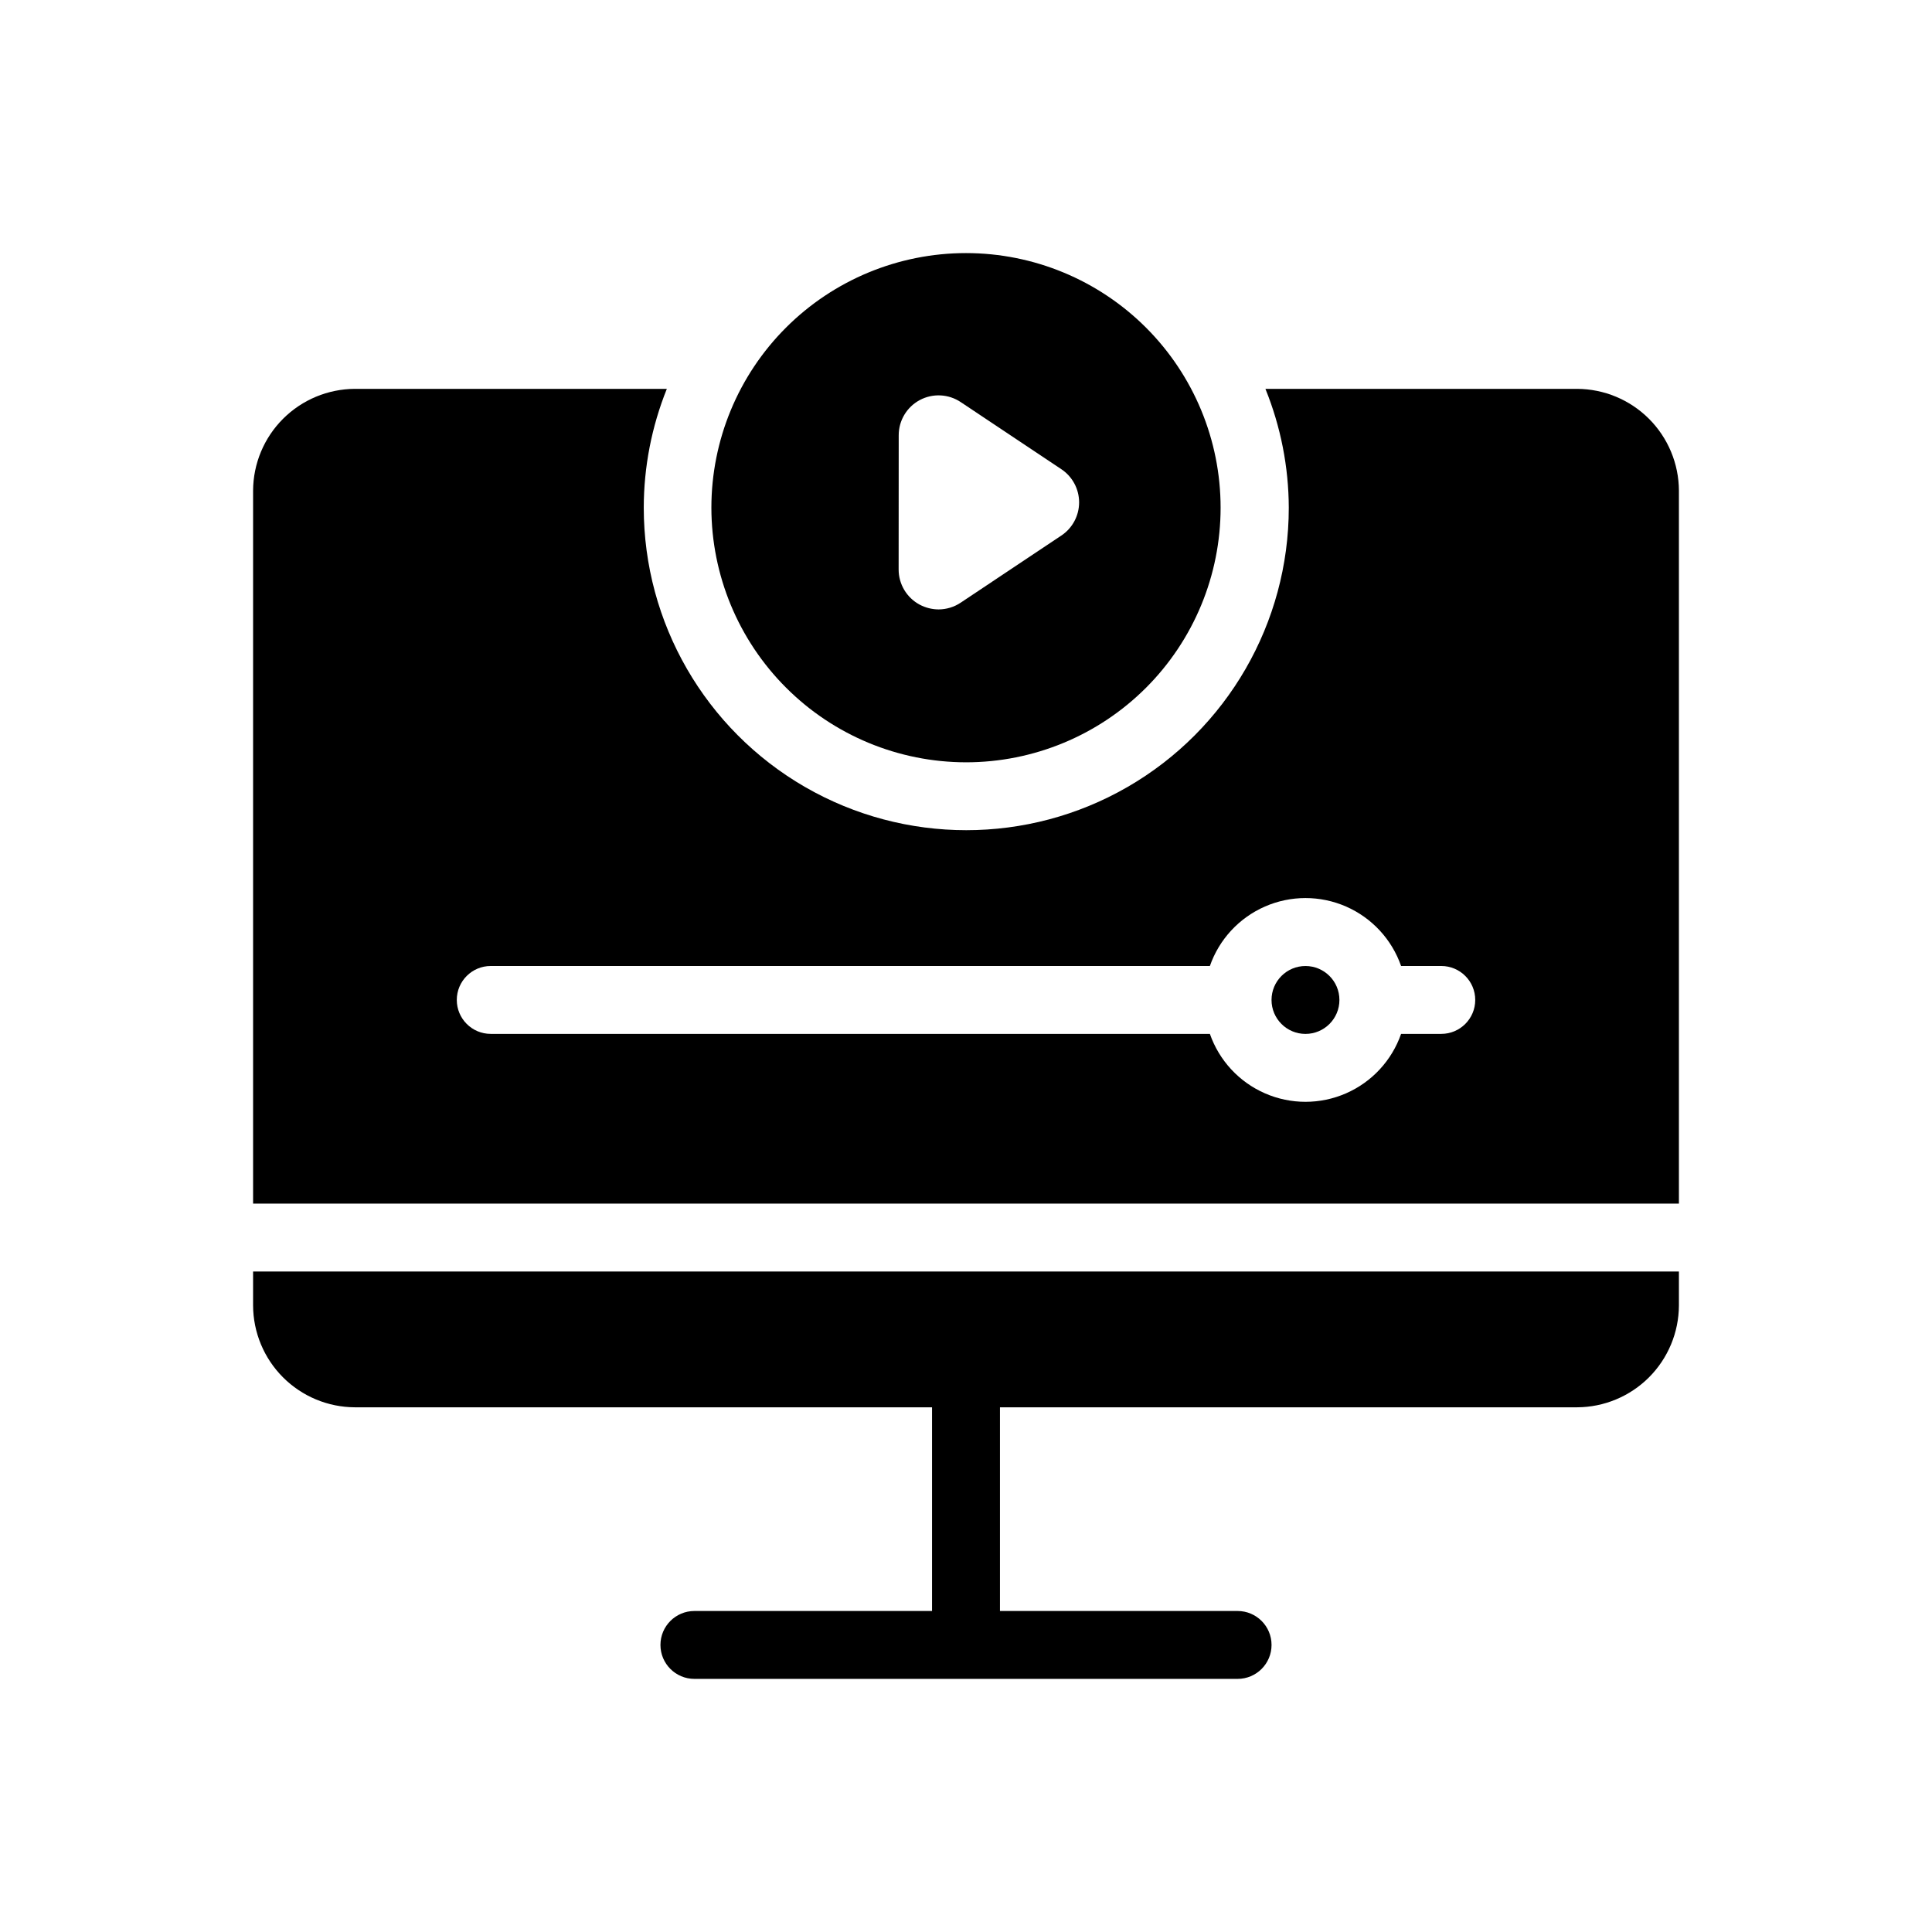
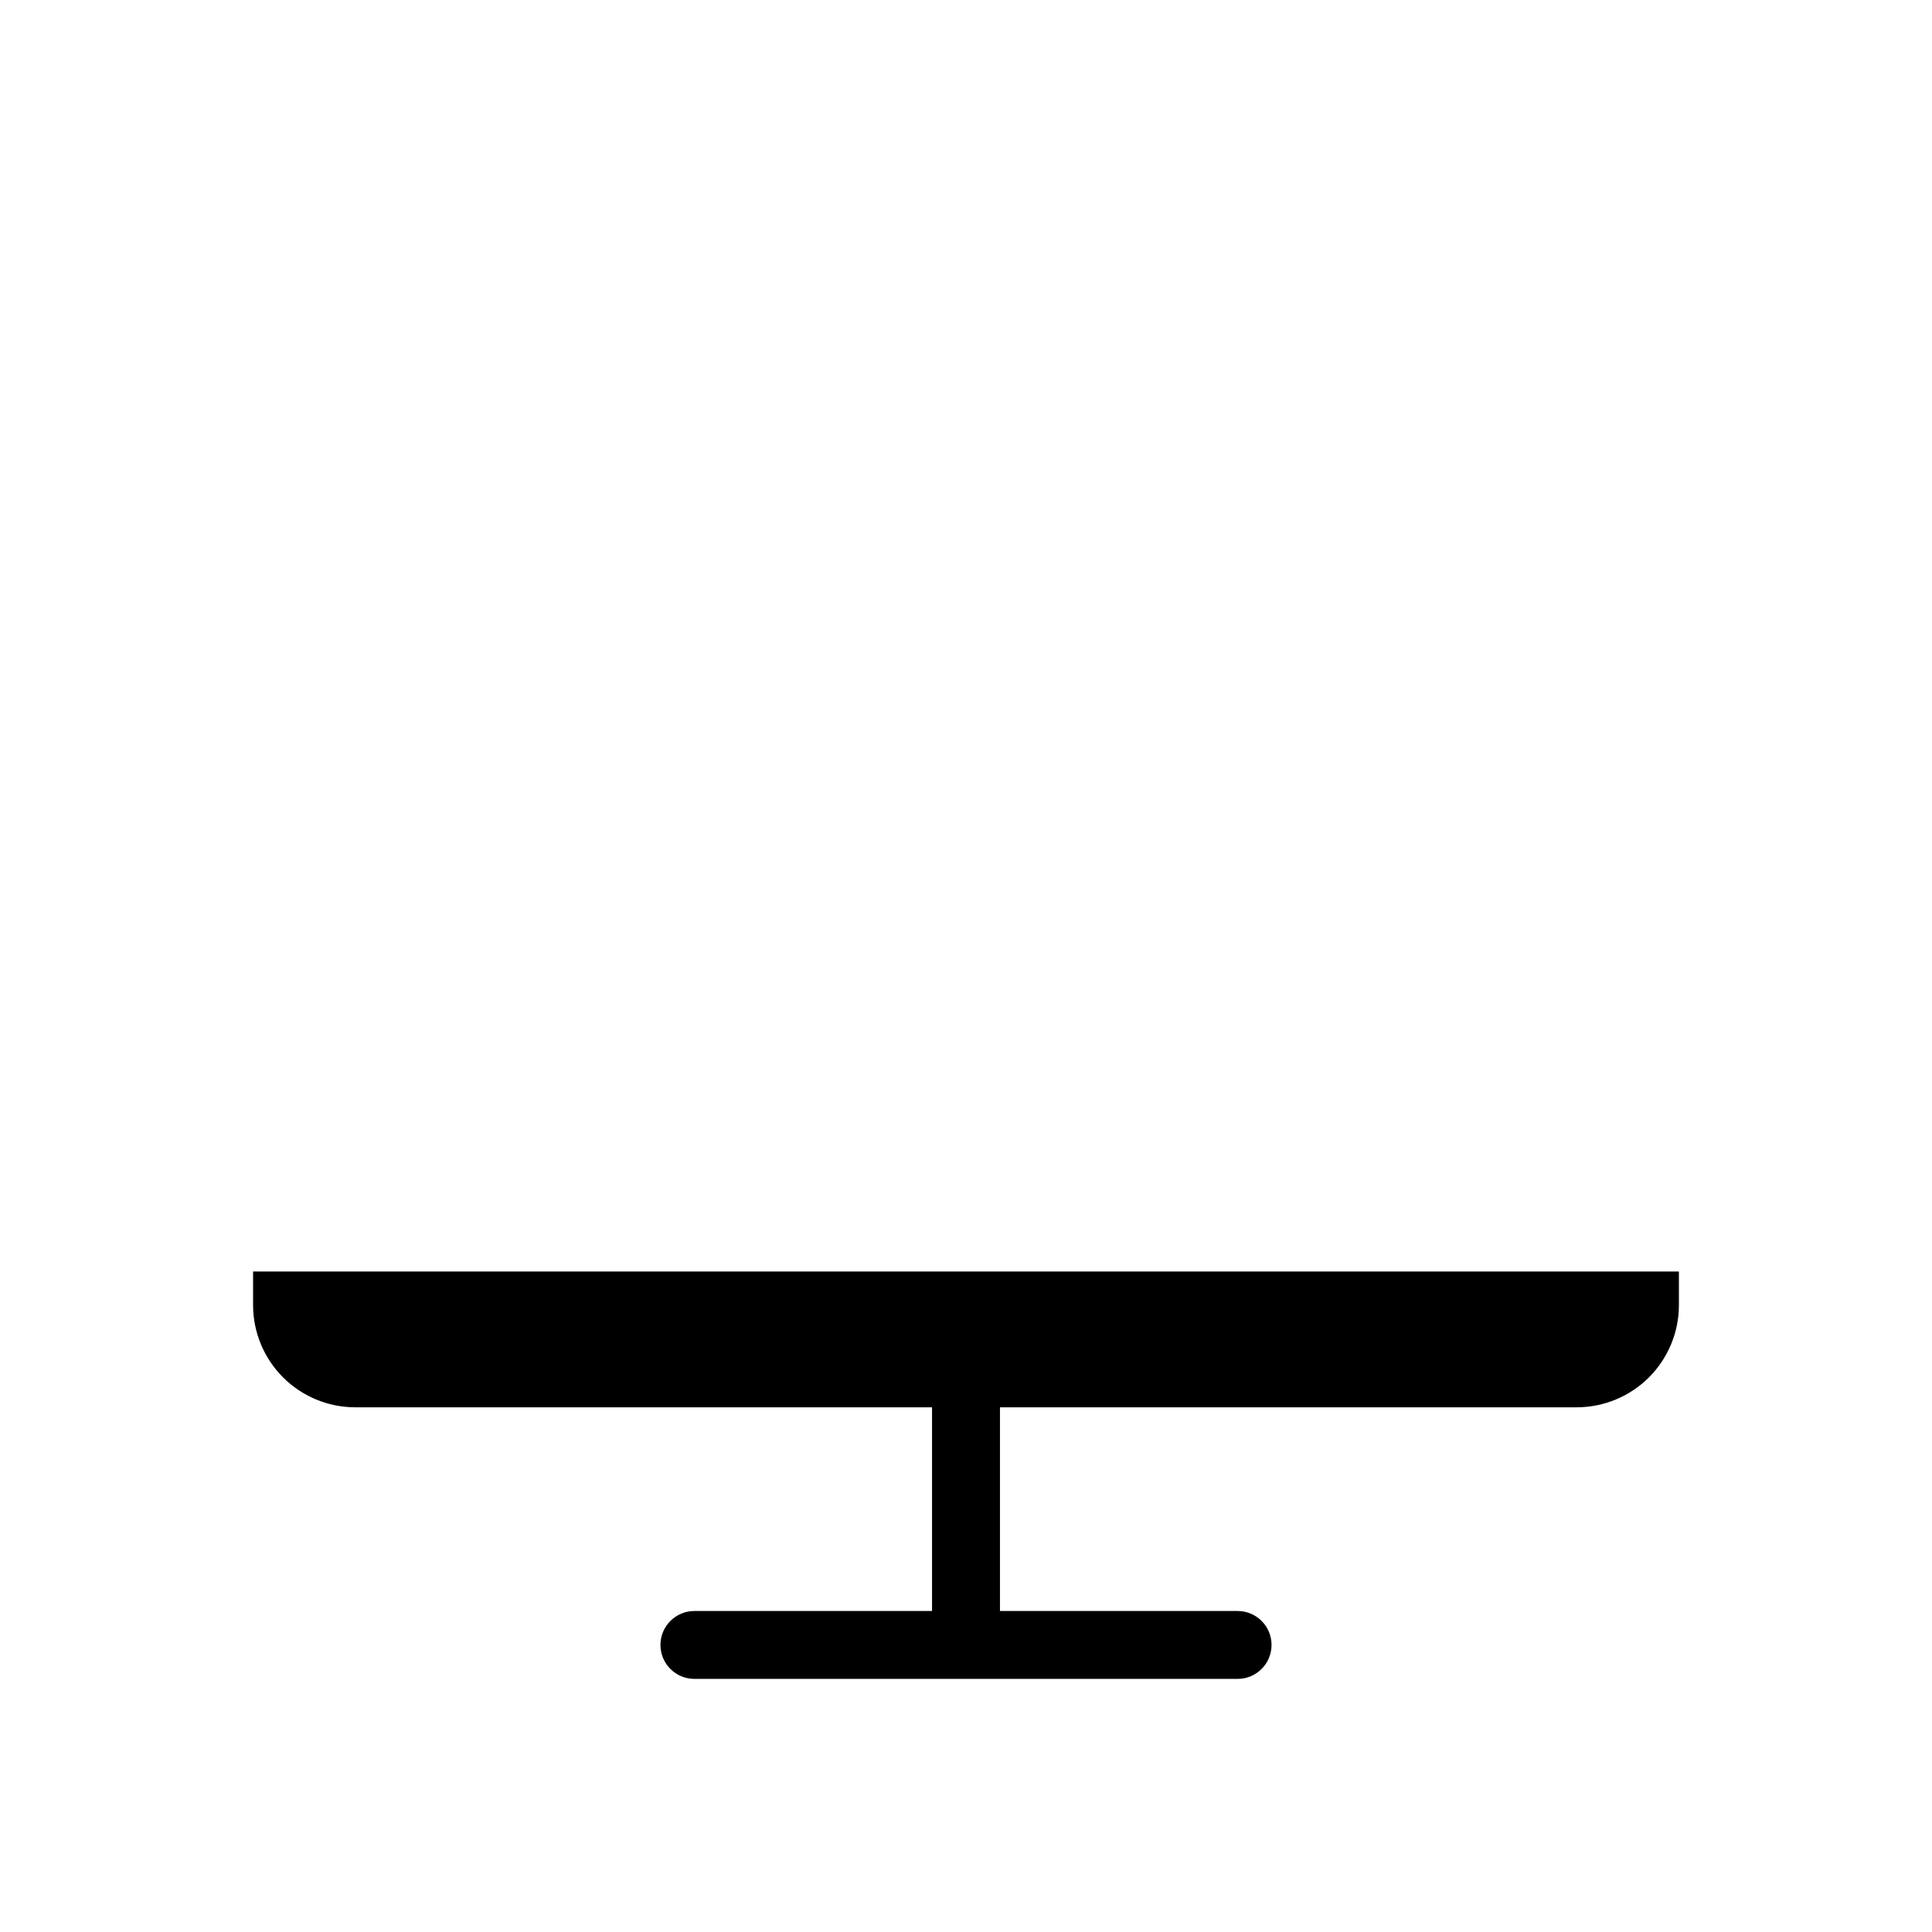
<svg xmlns="http://www.w3.org/2000/svg" fill="#000000" width="800px" height="800px" version="1.1" viewBox="144 144 512 512">
  <g>
    <path d="m211.07 489.96c0.027 7.148 2.879 13.996 7.938 19.055 5.055 5.055 11.902 7.906 19.051 7.934h152.94v53.98h-62.973c-4.969 0-9 4.027-9 8.996s4.031 8.996 9 8.996h143.95c4.969 0 8.996-4.027 8.996-8.996s-4.027-8.996-8.996-8.996h-62.977v-53.98h152.94c7.148-0.027 13.996-2.879 19.055-7.934 5.055-5.059 7.906-11.906 7.934-19.055v-8.996h-377.86z" />
-     <path d="m498.96 409c0 4.969-4.027 8.996-8.996 8.996s-8.996-4.027-8.996-8.996 4.027-8.996 8.996-8.996 8.996 4.027 8.996 8.996" />
-     <path d="m561.94 247.05h-82.59c4.055 10.008 6.156 20.695 6.191 31.488 0 30.535-16.289 58.75-42.734 74.02-26.445 15.266-59.023 15.266-85.469 0-26.441-15.27-42.734-43.484-42.734-74.02 0.012-10.789 2.09-21.477 6.117-31.488h-82.66c-7.148 0.031-13.996 2.883-19.051 7.938-5.059 5.055-7.91 11.906-7.938 19.055v188.93h377.86v-188.93c-0.027-7.148-2.879-14-7.934-19.055-5.059-5.055-11.906-7.906-19.055-7.938zm-35.988 170.94h-10.652 0.004c-2.461 7.055-7.75 12.766-14.598 15.758s-14.629 2.992-21.477 0c-6.848-2.992-12.137-8.703-14.598-15.758h-190.58c-4.969 0-8.996-4.027-8.996-8.996s4.027-8.996 8.996-8.996h190.58c2.461-7.059 7.75-12.77 14.598-15.762 6.848-2.988 14.629-2.988 21.477 0 6.848 2.992 12.137 8.703 14.598 15.762h10.648c4.969 0 9 4.027 9 8.996s-4.031 8.996-9 8.996z" />
-     <path d="m400 346.02c17.895 0 35.055-7.109 47.711-19.762 12.652-12.656 19.762-29.816 19.762-47.715 0-17.895-7.109-35.055-19.762-47.711-12.656-12.652-29.816-19.762-47.711-19.762-17.898 0-35.059 7.109-47.715 19.762-12.652 12.656-19.762 29.816-19.762 47.711 0.02 17.891 7.133 35.043 19.785 47.691 12.648 12.652 29.801 19.766 47.691 19.785zm-17.832-86.656c-0.012-3.906 2.137-7.496 5.578-9.34 3.445-1.844 7.625-1.633 10.867 0.543l26.629 17.758c2.957 1.957 4.734 5.266 4.734 8.809 0 3.543-1.777 6.852-4.734 8.809l-26.629 17.758c-1.742 1.168-3.789 1.793-5.883 1.801-1.746-0.012-3.461-0.445-5.004-1.262-3.441-1.844-5.586-5.434-5.578-9.34z" />
  </g>
</svg>